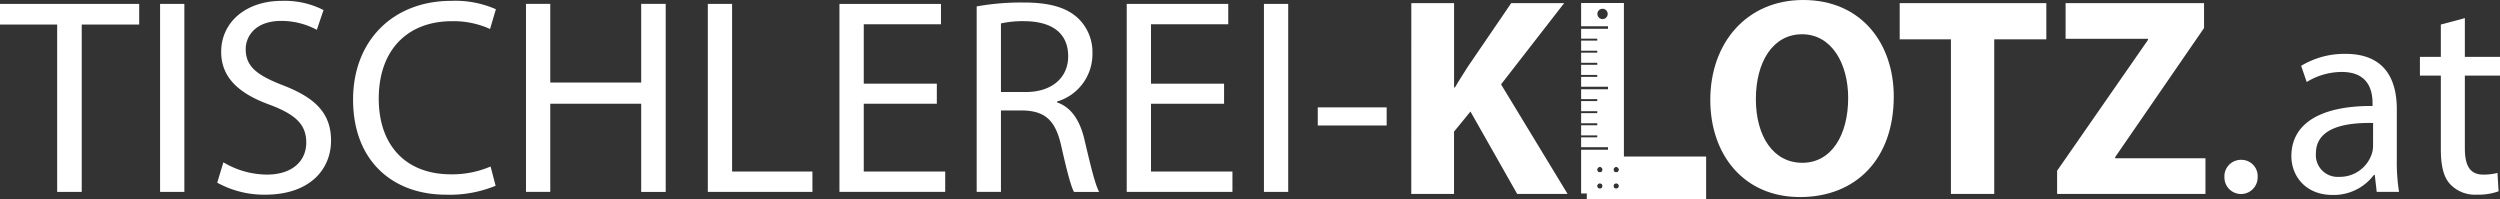
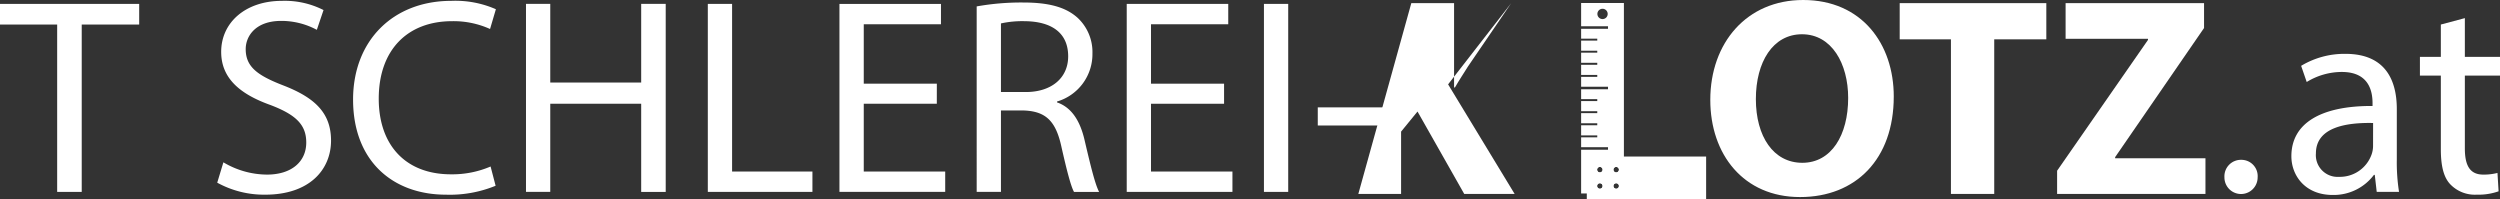
<svg xmlns="http://www.w3.org/2000/svg" width="421.528" height="33.575" viewBox="0 0 421.528 33.575">
  <rect x="0" y="0" width="421.528" height="33.575" fill="#333333" stroke="none" />
  <defs>
    <clipPath id="clip-path">
      <rect id="Rechteck_5" data-name="Rechteck 5" width="421.528" height="33.575" fill="none" />
    </clipPath>
  </defs>
  <g id="Gruppe_3" data-name="Gruppe 3" transform="translate(0 0)">
    <path id="Pfad_1" data-name="Pfad 1" d="M0,.448v3.48H9.64V32.146h4.139V3.928h9.689V.448Z" transform="translate(0 0.21)" fill="#fff" />
-     <rect id="Rechteck_2" data-name="Rechteck 2" width="4.092" height="31.698" transform="translate(26.992 0.657)" fill="#fff" />
    <g id="Gruppe_2" data-name="Gruppe 2" transform="translate(0 0)">
      <g id="Gruppe_1" data-name="Gruppe 1" clip-path="url(#clip-path)">
        <path id="Pfad_2" data-name="Pfad 2" d="M25.959,27.325A14.5,14.5,0,0,0,33.3,29.395c4.186,0,6.63-2.211,6.63-5.409,0-2.963-1.693-4.655-5.972-6.3-5.174-1.834-8.372-4.515-8.372-8.983C25.582,3.764,29.674.1,35.834.1a14.4,14.4,0,0,1,7.008,1.552L41.713,4.986a12.618,12.618,0,0,0-6.019-1.505c-4.327,0-5.973,2.587-5.973,4.75,0,2.963,1.928,4.421,6.3,6.114,5.36,2.069,8.088,4.655,8.088,9.311,0,4.891-3.621,9.124-11.1,9.124a16.382,16.382,0,0,1-8.09-2.022Z" transform="translate(11.708 0.044)" fill="#fff" />
        <path id="Pfad_3" data-name="Pfad 3" d="M64.537,31.276a20.311,20.311,0,0,1-8.372,1.505c-8.935,0-15.66-5.644-15.66-16.037C40.505,6.821,47.231.1,57.059.1a16.992,16.992,0,0,1,7.525,1.411L63.6,4.845a14.9,14.9,0,0,0-6.4-1.317c-7.43,0-12.368,4.75-12.368,13.075,0,7.759,4.468,12.744,12.18,12.744a16.379,16.379,0,0,0,6.679-1.317Z" transform="translate(19.028 0.044)" fill="#fff" />
        <path id="Pfad_4" data-name="Pfad 4" d="M64.434.447V13.709H79.765V.447H83.9v31.7H79.765V17.283H64.434V32.146H60.342V.447Z" transform="translate(28.346 0.21)" fill="#fff" />
        <path id="Pfad_5" data-name="Pfad 5" d="M81.2.447h4.092V28.712H98.839v3.433H81.2Z" transform="translate(38.146 0.21)" fill="#fff" />
        <path id="Pfad_6" data-name="Pfad 6" d="M112.717,17.284H100.4V28.713h13.732v3.432H96.3V.448h17.118V3.881H100.4V13.9h12.321Z" transform="translate(45.24 0.21)" fill="#fff" />
        <path id="Pfad_7" data-name="Pfad 7" d="M112.045.946A42.621,42.621,0,0,1,119.9.288c4.374,0,7.194.8,9.17,2.587a7.894,7.894,0,0,1,2.493,6.019,8.323,8.323,0,0,1-5.973,8.09v.141c2.446.847,3.9,3.1,4.656,6.4,1.035,4.42,1.787,7.477,2.446,8.7h-4.233c-.517-.894-1.223-3.62-2.116-7.571-.941-4.374-2.632-6.02-6.348-6.161h-3.857V32.22h-4.092Zm4.092,14.437h4.186c4.373,0,7.149-2.4,7.149-6.02,0-4.092-2.965-5.878-7.29-5.925a16.834,16.834,0,0,0-4.045.376Z" transform="translate(52.634 0.135)" fill="#fff" />
        <path id="Pfad_8" data-name="Pfad 8" d="M145.672,17.284H133.351V28.713h13.732v3.432H129.259V.448h17.118V3.881H133.351V13.9h12.321Z" transform="translate(60.72 0.21)" fill="#fff" />
        <rect id="Rechteck_3" data-name="Rechteck 3" width="4.092" height="31.698" transform="translate(213.115 0.657)" fill="#fff" />
        <rect id="Rechteck_4" data-name="Rechteck 4" width="11.616" height="3.057" transform="translate(222.191 18.104)" fill="#fff" />
        <path id="Pfad_9" data-name="Pfad 9" d="M255.189,21.3a2.781,2.781,0,0,1,2.822-2.963,2.745,2.745,0,0,1,2.775,2.963,2.8,2.8,0,1,1-5.6,0" transform="translate(119.877 8.612)" fill="#fff" />
        <path id="Pfad_10" data-name="Pfad 10" d="M277.258,29.454l-.329-2.869h-.141a8.479,8.479,0,0,1-6.961,3.386c-4.609,0-6.959-3.244-6.959-6.536,0-5.5,4.89-8.513,13.685-8.466V14.5c0-1.881-.517-5.268-5.174-5.268a11.342,11.342,0,0,0-5.926,1.693L264.513,8.2a14.131,14.131,0,0,1,7.478-2.021c6.961,0,8.654,4.749,8.654,9.311V24a32.022,32.022,0,0,0,.376,5.454Zm-.611-11.616c-4.515-.094-9.642.705-9.642,5.127a3.663,3.663,0,0,0,3.9,3.951,5.664,5.664,0,0,0,5.5-3.81,4.321,4.321,0,0,0,.235-1.317Z" transform="translate(123.484 2.901)" fill="#fff" />
        <path id="Pfad_11" data-name="Pfad 11" d="M285.189,2.079V8.616h5.926v3.151h-5.926V24.042c0,2.822.8,4.421,3.1,4.421a9.207,9.207,0,0,0,2.4-.282l.188,3.1a10.132,10.132,0,0,1-3.669.564,5.736,5.736,0,0,1-4.468-1.74c-1.176-1.223-1.6-3.245-1.6-5.926V11.768h-3.527V8.616h3.527V3.161Z" transform="translate(130.413 0.976)" fill="#fff" />
-         <path id="Pfad_12" data-name="Pfad 12" d="M161.907.357h7.209V14.583h.144c.716-1.24,1.479-2.387,2.194-3.532l7.3-10.694h8.927l-10.645,13.7,11.217,18.473h-8.5l-7.876-13.891-2.769,3.389v10.5h-7.209Z" transform="translate(76.057 0.167)" fill="#fff" />
+         <path id="Pfad_12" data-name="Pfad 12" d="M161.907.357h7.209V14.583h.144c.716-1.24,1.479-2.387,2.194-3.532l7.3-10.694l-10.645,13.7,11.217,18.473h-8.5l-7.876-13.891-2.769,3.389v10.5h-7.209Z" transform="translate(76.057 0.167)" fill="#fff" />
        <path id="Pfad_13" data-name="Pfad 13" d="M203.89,16.708c0,6.3,2.962,10.741,7.831,10.741,4.916,0,7.732-4.678,7.732-10.932,0-5.776-2.768-10.741-7.781-10.741-4.918,0-7.782,4.678-7.782,10.932m23.25-.429c0,10.55-6.4,16.946-15.8,16.946-9.548,0-15.134-7.208-15.134-16.375C196.205,7.209,202.363,0,211.864,0c9.883,0,15.277,7.4,15.277,16.279" transform="translate(92.169 0)" fill="#fff" />
        <path id="Pfad_14" data-name="Pfad 14" d="M217.933.357V6.468h8.641V32.533h7.3V6.468h8.783V.357Z" transform="translate(102.376 0.167)" fill="#fff" />
        <path id="Pfad_15" data-name="Pfad 15" d="M237.424.357V6.373h13.892v.191L235.992,28.621v3.912h25.014V26.517H245.778v-.19l14.99-21.77V.357Z" transform="translate(110.859 0.167)" fill="#fff" />
        <path id="Pfad_16" data-name="Pfad 16" d="M187.3,28.91a.464.464,0,1,1,.464-.464.463.463,0,0,1-.464.464m0,2.753a.465.465,0,1,1,.464-.464.465.465,0,0,1-.464.464m-2.751-2.753a.464.464,0,1,1,.463-.464.463.463,0,0,1-.463.464m0,2.753a.465.465,0,1,1,.463-.464.465.465,0,0,1-.463.464m.447-28.61a.868.868,0,1,1,.87-.867.868.868,0,0,1-.87.867M181.387.347V4.265h4.534v.426h-4.534V6.352h2.723v.331h-2.723V8.391h2.723V8.72h-2.723V10.43h2.723v.329h-2.723v1.709h2.723V12.8h-2.723V14.46h4.534v.426h-4.534v1.661h2.723v.331h-2.723v1.708h2.723v.329h-2.723v1.709h2.723v.329h-2.723v1.709h2.723v.331h-2.723v1.661h4.534v.426h-4.534v7.378H188.6V.347Z" transform="translate(85.208 0.163)" fill="#fff" />
        <path id="Pfad_17" data-name="Pfad 17" d="M186.992,20.637a.464.464,0,1,1,.464-.464.464.464,0,0,1-.464.464m0,2.751a.464.464,0,1,1,.464-.464.463.463,0,0,1-.464.464m-2.751-2.751a.464.464,0,1,1,.464-.464.464.464,0,0,1-.464.464m0,2.751a.464.464,0,1,1,.464-.464.463.463,0,0,1-.464.464m4.054-5.429h-6.258v7.18h20.122v-7.18Z" transform="translate(85.513 8.436)" fill="#fff" />
      </g>
    </g>
  </g>
</svg>